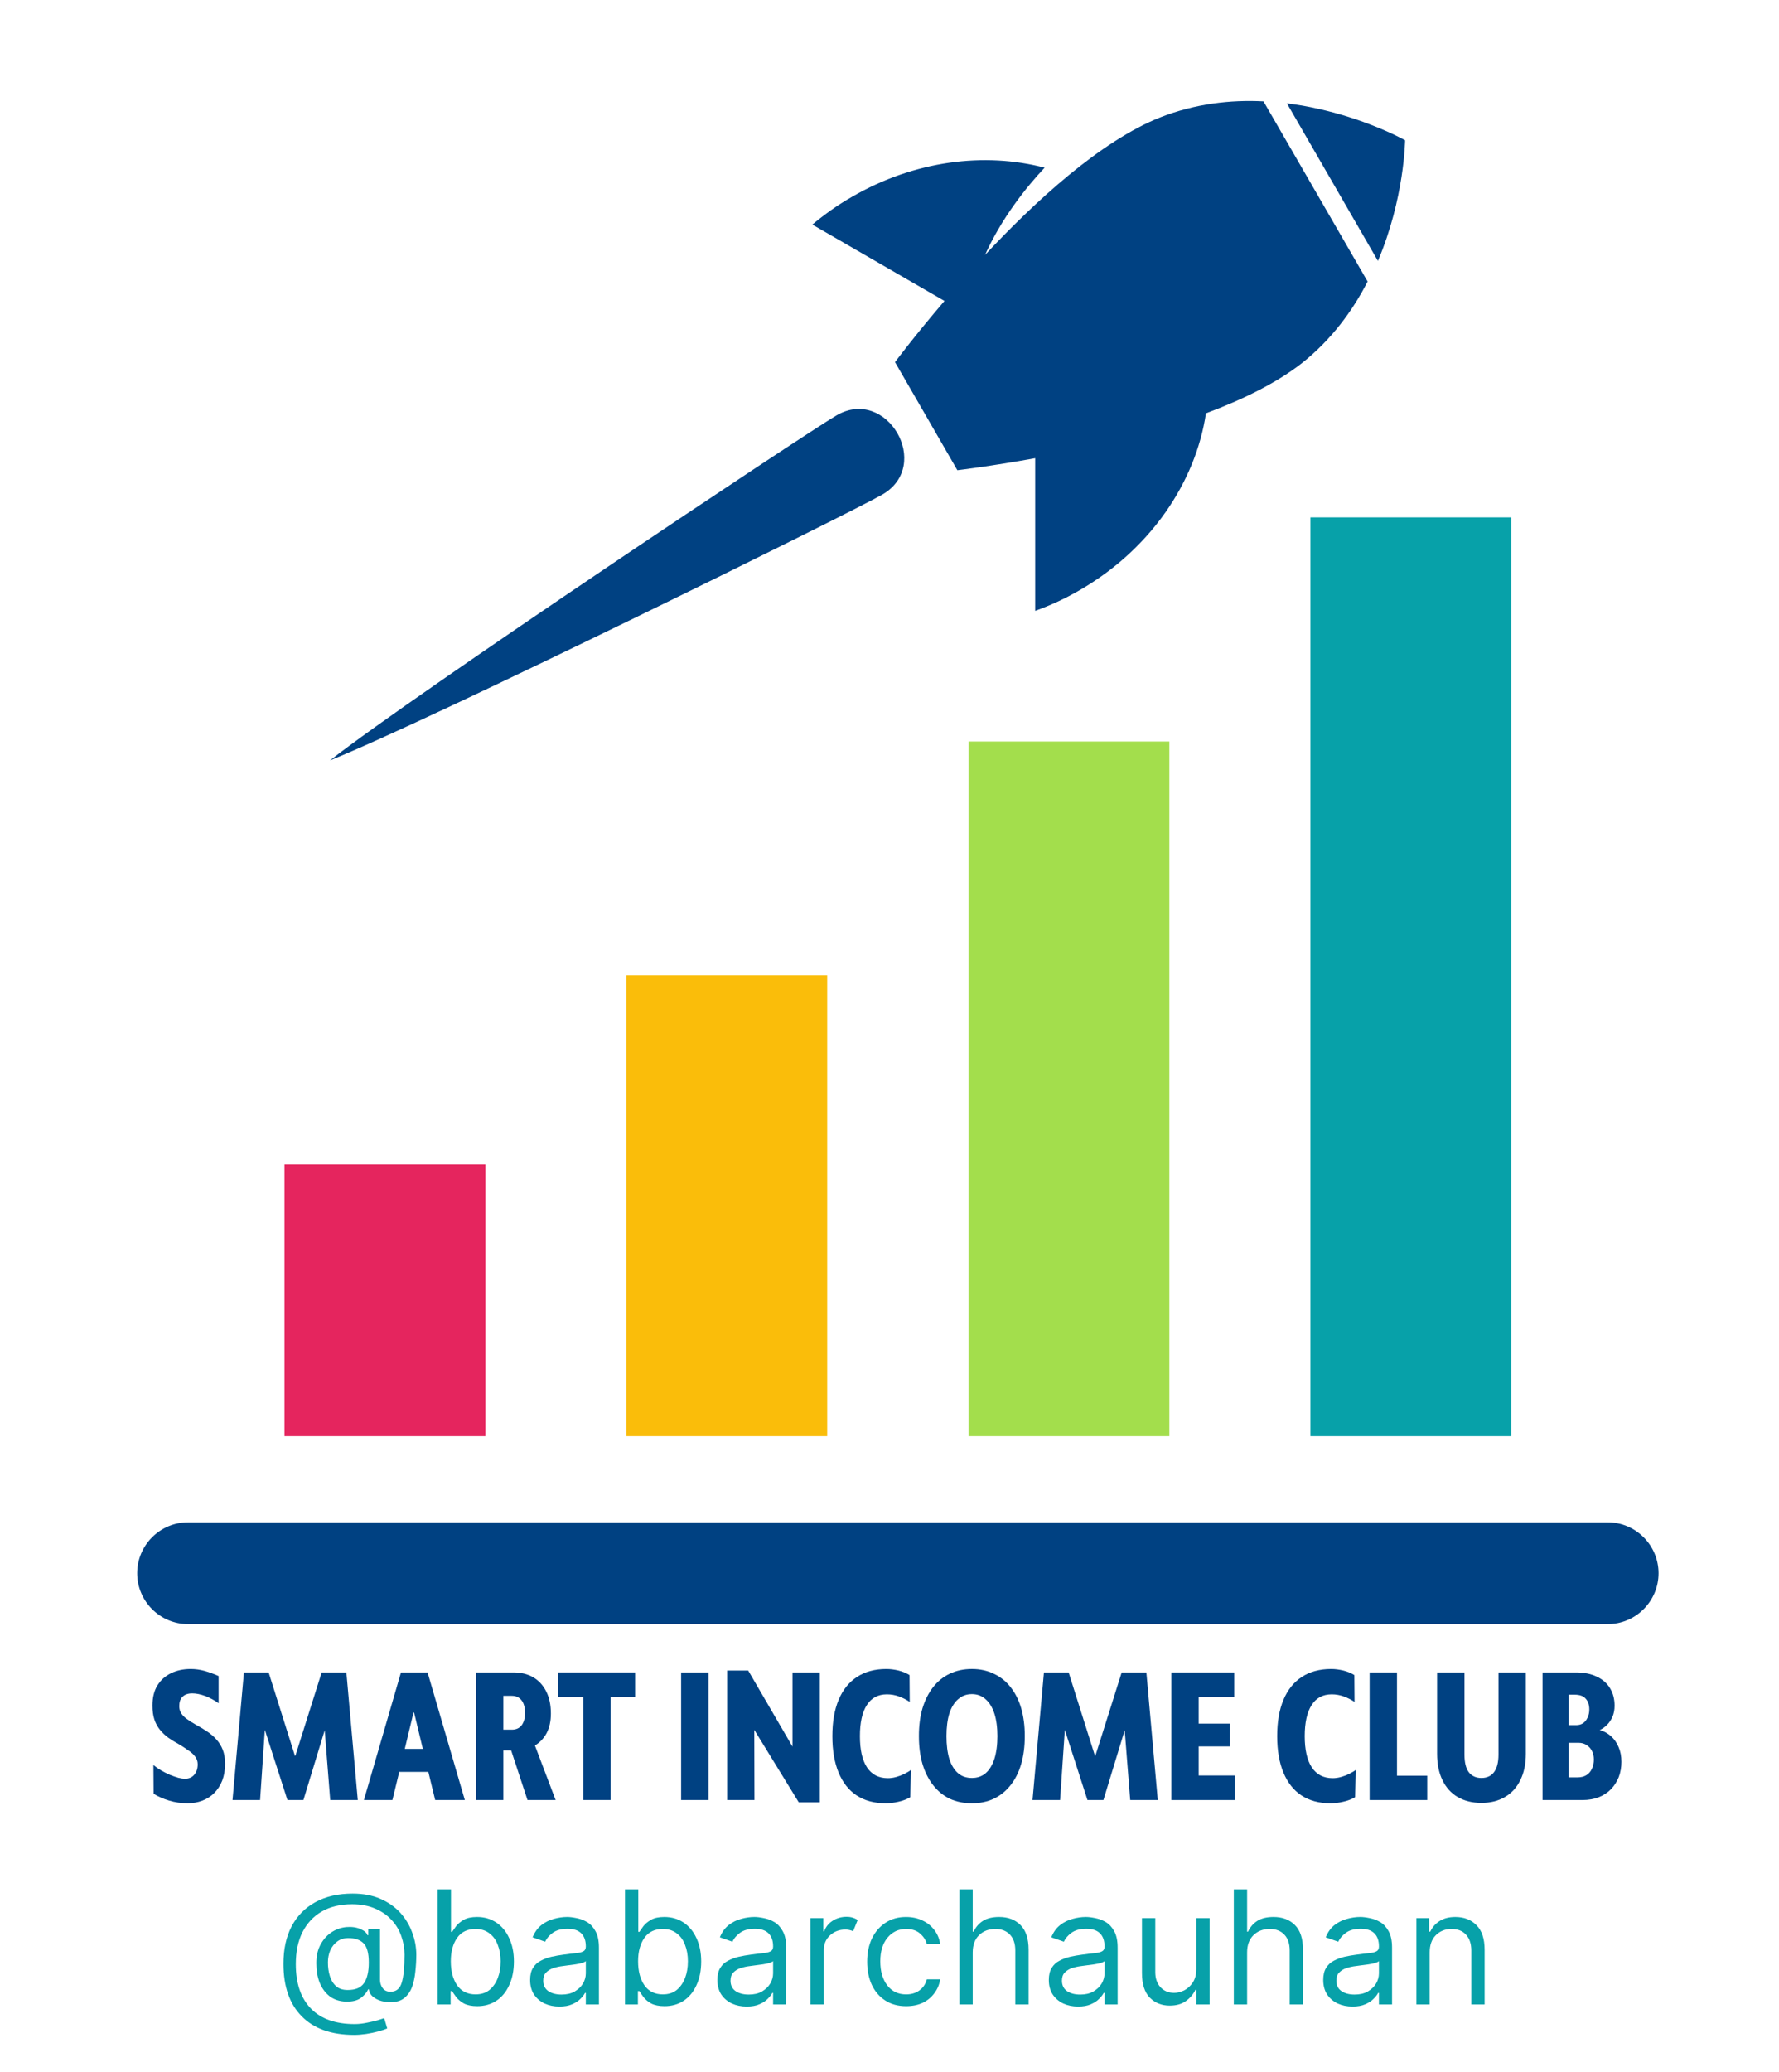
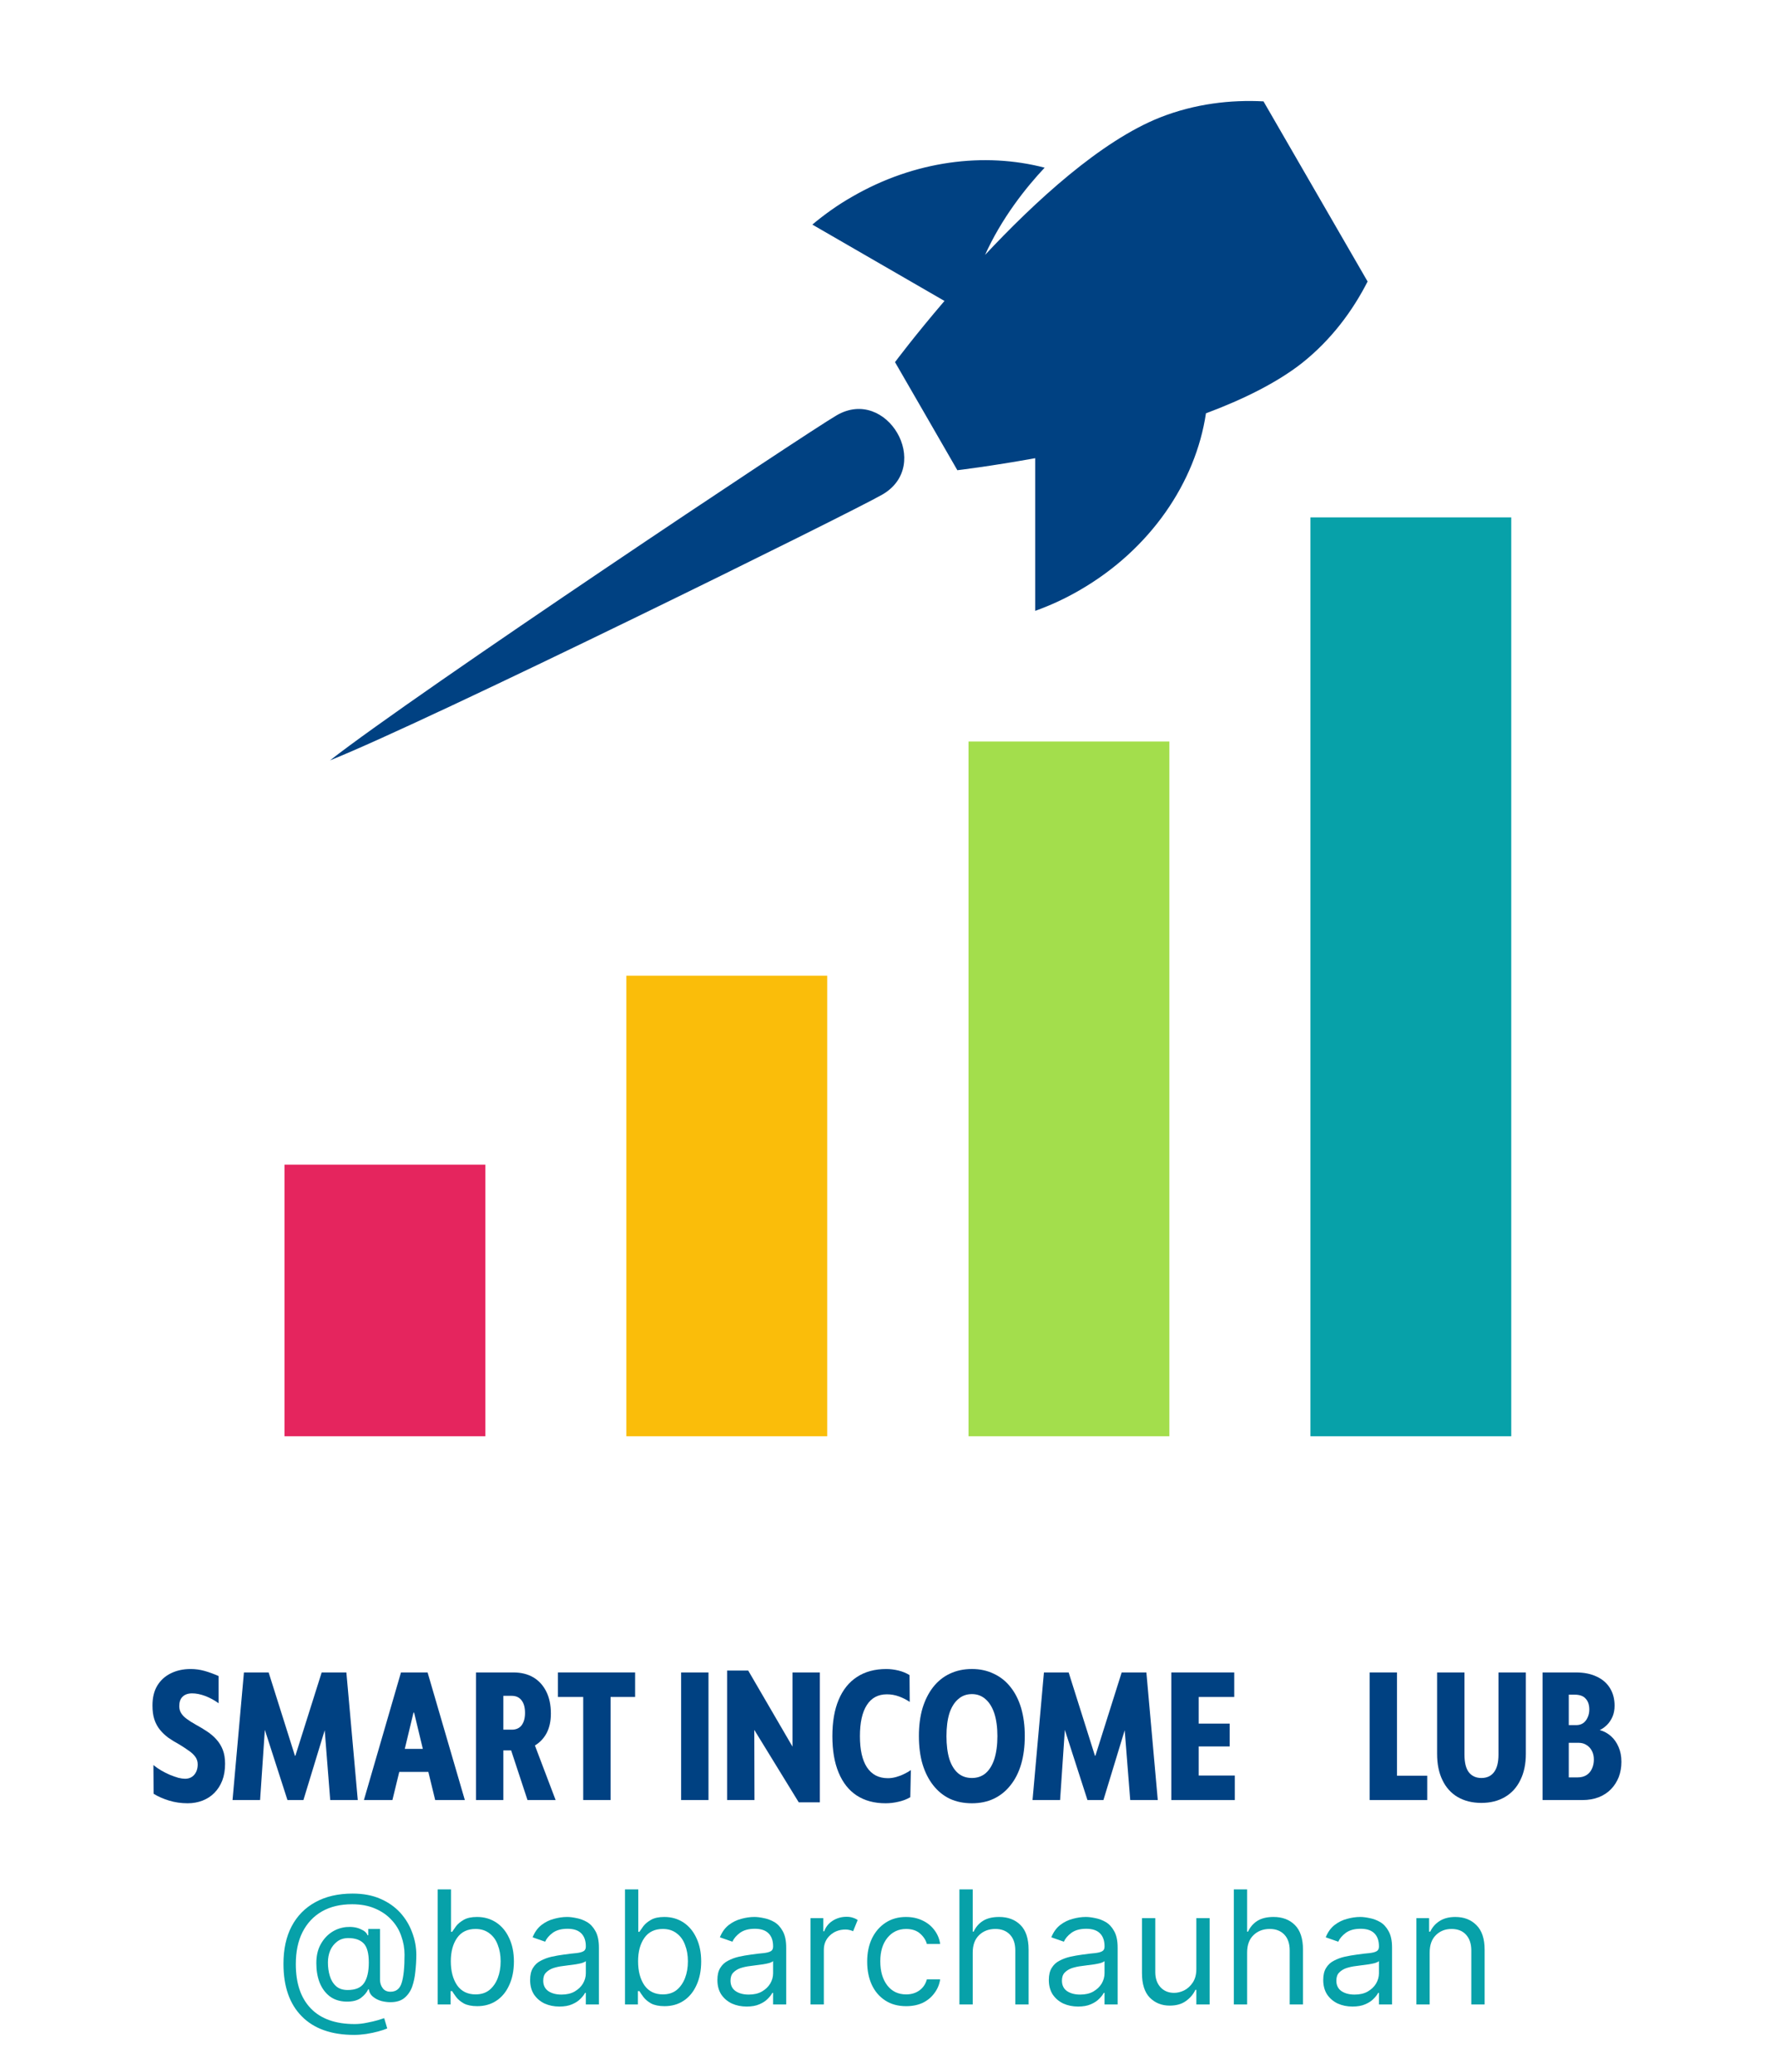
<svg xmlns="http://www.w3.org/2000/svg" xmlns:xlink="http://www.w3.org/1999/xlink" version="1.1" id="Layer_1" x="0px" y="0px" width="195px" height="227px" viewBox="160.5 81.5 195 227" enable-background="new 160.5 81.5 195 227" xml:space="preserve">
  <g>
    <defs>
      <rect id="SVGID_1_" x="249.333" y="92.417" width="61.333" height="56.917" />
    </defs>
    <clipPath id="SVGID_2_">
      <use xlink:href="#SVGID_1_" overflow="visible" />
    </clipPath>
    <g clip-path="url(#SVGID_2_)">
      <path fill="#004182" d="M268.416,109.552c1.855-4.167,4.609-7.583,6.59-9.683c-6.59-1.719-14.24-0.781-21.074,3.167    c-1.598,0.906-3.041,1.942-4.39,3.067l14.484,8.365c-3.322,3.88-5.422,6.703-5.422,6.703l3.418,5.917l3.416,5.922    c0,0,3.516-0.411,8.531-1.317v16.724c1.662-0.594,3.291-1.344,4.859-2.255c7.775-4.479,12.734-11.839,13.859-19.386    c4.047-1.505,7.781-3.349,10.536-5.51c3.234-2.573,5.553-5.734,7.183-8.927l-11.411-19.734c-3.579-0.188-7.495,0.25-11.323,1.755    c-6.49,2.568-13.703,9.177-19.318,15.193H268.416z M301,113.463c0.719-2.661,0.406-5.604-1.067-8.203    c-1.506-2.567-3.886-4.323-6.552-5.042c-2.668-0.724-5.615-0.412-8.219,1.063c-2.568,1.505-4.324,3.885-5.047,6.547    c-0.719,2.662-0.406,5.604,1.066,8.203c1.506,2.568,3.887,4.323,6.553,5.042c2.666,0.724,5.615,0.412,8.219-1.063    C298.521,118.505,300.276,116.125,301,113.463z" />
    </g>
  </g>
  <g>
    <defs>
-       <rect id="SVGID_3_" x="301.333" y="92.417" width="13.334" height="18.25" />
-     </defs>
+       </defs>
    <clipPath id="SVGID_4_">
      <use xlink:href="#SVGID_3_" overflow="visible" />
    </clipPath>
    <g clip-path="url(#SVGID_4_)">
      <path fill="#004182" d="M301.563,92.823c7.401,0.912,12.953,4.042,12.953,4.042s-0.063,6.359-2.979,13.219L301.563,92.823z" />
    </g>
  </g>
  <path fill="#004182" d="M252.209,126.995c-3.297,1.912-46.131,30.443-55.537,37.802c11.099-4.448,57.26-27.213,60.553-29.125  c2.76-1.599,2.885-4.573,1.629-6.734C257.6,126.776,254.963,125.396,252.209,126.995z" />
-   <path fill="#004182" d="M297.896,112.651c0.5-1.88,0.281-3.948-0.755-5.766c-1.031-1.813-2.725-3.036-4.609-3.536  c-1.881-0.5-3.947-0.281-5.766,0.75c-1.822,1.036-3.047,2.724-3.547,4.604s-0.281,3.948,0.756,5.766  c1.031,1.813,2.723,3.037,4.609,3.537c1.879,0.5,3.947,0.281,5.77-0.75C296.172,116.219,297.396,114.531,297.896,112.651z" />
  <g>
    <defs>
      <rect id="SVGID_5_" x="175.417" y="248" width="167" height="11.416" />
    </defs>
    <clipPath id="SVGID_6_">
      <use xlink:href="#SVGID_5_" overflow="visible" />
    </clipPath>
    <g clip-path="url(#SVGID_6_)">
-       <path fill="#004182" d="M181.115,259.416c-3.073,0-5.578-2.504-5.578-5.572c0-3.072,2.505-5.578,5.578-5.578h155.604    c3.073,0,5.578,2.506,5.578,5.578c0,3.068-2.505,5.572-5.578,5.572H181.115z" />
-     </g>
+       </g>
  </g>
  <path fill="#E5255E" d="M191.682,209.083h22.016v29.755h-22.016V209.083z" />
  <path fill="#FABD0A" d="M229.156,188.385h22.016v50.453h-22.016V188.385z" />
  <path fill="#A3DE4C" d="M266.662,162.729h22.016v76.109h-22.016V162.729z" />
  <path fill="#07A1A9" d="M304.136,138.177h22.016v100.661h-22.016V138.177z" />
  <g>
    <g transform="translate(132.566, 209.017)">
      <g>
        <path fill="#004182" d="M48.501,70.026c-0.708,0-1.385-0.099-2.021-0.291c-0.641-0.193-1.208-0.443-1.708-0.75l-0.021-3.146     c0.276,0.225,0.568,0.428,0.875,0.604c0.318,0.183,0.635,0.344,0.958,0.479c0.317,0.125,0.614,0.229,0.896,0.313     c0.292,0.072,0.531,0.104,0.729,0.104c0.417,0,0.75-0.135,1-0.416c0.26-0.292,0.396-0.678,0.396-1.167     c0-0.317-0.094-0.594-0.271-0.833c-0.183-0.25-0.433-0.479-0.75-0.688c-0.308-0.219-0.646-0.443-1.021-0.667     c-0.432-0.234-0.828-0.479-1.188-0.729c-0.349-0.26-0.656-0.552-0.917-0.875c-0.266-0.333-0.469-0.708-0.604-1.125     c-0.141-0.427-0.208-0.938-0.208-1.521c0-0.859,0.172-1.583,0.521-2.167c0.359-0.594,0.854-1.047,1.479-1.354     c0.635-0.318,1.364-0.479,2.188-0.479c0.526,0,1.031,0.073,1.521,0.208c0.5,0.141,1.011,0.328,1.542,0.563v2.979     c-0.458-0.333-0.948-0.594-1.458-0.792c-0.516-0.192-0.995-0.291-1.438-0.291c-0.458,0-0.813,0.125-1.063,0.375     c-0.24,0.239-0.354,0.578-0.354,1.021c0,0.292,0.067,0.552,0.208,0.771c0.136,0.225,0.339,0.433,0.604,0.625     c0.26,0.198,0.588,0.406,0.979,0.625c0.443,0.24,0.859,0.49,1.25,0.75c0.401,0.266,0.75,0.563,1.042,0.896     c0.292,0.322,0.521,0.697,0.688,1.125c0.167,0.432,0.25,0.938,0.25,1.521c0,0.698-0.104,1.313-0.313,1.854     c-0.208,0.531-0.5,0.979-0.875,1.354c-0.364,0.365-0.792,0.641-1.292,0.834C49.626,69.927,49.085,70.026,48.501,70.026z" />
      </g>
    </g>
  </g>
  <g>
    <g transform="translate(139.132, 209.017)">
      <g>
        <path fill="#004182" d="M60.585,69.672h-3.021l-0.604-7.646l-2.333,7.646h-1.75l-2.479-7.688l-0.521,7.688h-3.021l1.25-13.979     h2.708l2.875,9.104l0.021,0.041l0.042-0.041l2.875-9.104h2.708L60.585,69.672z" />
      </g>
    </g>
  </g>
  <g>
    <g transform="translate(150.136, 209.017)">
      <g>
        <path fill="#004182" d="M58.066,69.672l-0.75-3.084h-3.188l-0.75,3.084h-3.125l4.063-13.979h2.917l4.083,13.979H58.066z      M54.733,64.068h1.979l-0.938-3.896l-0.042-0.125l-0.063,0.125L54.733,64.068z" />
      </g>
    </g>
  </g>
  <g>
    <g transform="translate(158.74, 209.017)">
      <g>
        <path fill="#004182" d="M62.663,69.672H59.58l-1.792-5.438h-0.854v5.438h-3V55.693h4.104c0.844,0,1.573,0.183,2.188,0.542     c0.609,0.364,1.083,0.885,1.417,1.563c0.333,0.666,0.5,1.469,0.5,2.396c0,0.833-0.156,1.542-0.458,2.125     c-0.307,0.583-0.739,1.042-1.292,1.375L62.663,69.672z M56.934,58.255v3.708h0.917c0.469,0,0.833-0.156,1.083-0.479     c0.25-0.334,0.375-0.781,0.375-1.354c0-0.594-0.125-1.052-0.375-1.375c-0.25-0.333-0.614-0.5-1.083-0.5H56.934z" />
      </g>
    </g>
  </g>
  <g>
    <g transform="translate(166.149, 209.017)">
      <g>
        <path fill="#004182" d="M58.279,69.672V58.38h-2.771v-2.688h8.458v2.688h-2.688v11.292H58.279z" />
      </g>
    </g>
  </g>
  <g>
    <g transform="translate(172.688, 209.017)">
	</g>
  </g>
  <g>
    <g transform="translate(175.604, 209.017)">
      <g>
        <path fill="#004182" d="M59.555,69.672V55.693h3v13.979H59.555z" />
      </g>
    </g>
  </g>
  <g>
    <g transform="translate(179.384, 209.017)">
      <g>
        <path fill="#004182" d="M67.982,55.693h3v14.229h-2.313l-4.875-7.938l0.021,7.688h-3V55.485h2.313l4.854,8.333V55.693z" />
      </g>
    </g>
  </g>
  <g>
    <g transform="translate(188.522, 209.017)">
      <g>
        <path fill="#004182" d="M69.049,70.026c-1.239,0-2.292-0.286-3.167-0.854c-0.864-0.568-1.521-1.401-1.979-2.5     c-0.459-1.094-0.688-2.428-0.688-4c0-1.568,0.229-2.896,0.688-3.979c0.458-1.094,1.125-1.927,2-2.5     c0.885-0.583,1.963-0.875,3.229-0.875c0.428,0,0.875,0.058,1.334,0.167c0.458,0.114,0.859,0.281,1.208,0.5l0.021,2.938     c-0.364-0.25-0.76-0.448-1.188-0.604c-0.416-0.151-0.854-0.229-1.313-0.229c-0.974,0-1.708,0.396-2.208,1.188     c-0.5,0.781-0.75,1.912-0.75,3.396c0,1.489,0.255,2.625,0.771,3.416c0.526,0.792,1.292,1.188,2.292,1.188     c0.292,0,0.589-0.041,0.896-0.125c0.303-0.083,0.594-0.192,0.875-0.333c0.292-0.136,0.542-0.281,0.75-0.438l-0.063,2.979     c-0.406,0.239-0.844,0.4-1.313,0.5C69.986,69.969,69.518,70.026,69.049,70.026z" />
      </g>
    </g>
  </g>
  <g>
    <g transform="translate(195.637, 209.017)">
      <g>
        <path fill="#004182" d="M71.4,70.026c-0.906,0-1.719-0.166-2.438-0.5c-0.709-0.344-1.313-0.838-1.813-1.479     c-0.5-0.636-0.891-1.406-1.167-2.313c-0.266-0.901-0.396-1.928-0.396-3.084c0-1.125,0.13-2.135,0.396-3.041     c0.276-0.901,0.667-1.672,1.167-2.313c0.5-0.636,1.104-1.125,1.813-1.459c0.719-0.344,1.531-0.521,2.438-0.521     c0.885,0,1.688,0.177,2.396,0.521c0.719,0.334,1.333,0.823,1.833,1.459c0.511,0.641,0.901,1.411,1.167,2.313     c0.261,0.906,0.396,1.916,0.396,3.041c0,1.156-0.135,2.183-0.396,3.084c-0.266,0.906-0.656,1.677-1.167,2.313     c-0.5,0.641-1.114,1.135-1.833,1.479C73.088,69.86,72.285,70.026,71.4,70.026z M71.4,67.255c0.583,0,1.083-0.172,1.5-0.521     c0.416-0.359,0.734-0.881,0.958-1.563c0.219-0.693,0.333-1.526,0.333-2.5c0-0.969-0.114-1.797-0.333-2.479     c-0.224-0.677-0.542-1.198-0.958-1.563c-0.417-0.375-0.917-0.563-1.5-0.563c-0.6,0-1.104,0.188-1.521,0.563     c-0.416,0.364-0.739,0.886-0.958,1.563c-0.208,0.683-0.313,1.511-0.313,2.479c0,0.974,0.104,1.807,0.313,2.5     c0.219,0.682,0.542,1.203,0.958,1.563C70.296,67.084,70.801,67.255,71.4,67.255z" />
      </g>
    </g>
  </g>
  <g>
    <g transform="translate(204.899, 209.017)">
      <g>
        <path fill="#004182" d="M82.507,69.672h-3.02l-0.605-7.646l-2.332,7.646H74.8l-2.48-7.688l-0.52,7.688h-3.021l1.25-13.979h2.709     l2.875,9.104l0.02,0.041l0.043-0.041l2.875-9.104h2.707L82.507,69.672z" />
      </g>
    </g>
  </g>
  <g>
    <g transform="translate(215.903, 209.017)">
      <g>
        <path fill="#004182" d="M72.989,69.672V55.693h6.896v2.688h-3.896v2.917h3.396v2.5h-3.396v3.188h3.958v2.688H72.989z" />
      </g>
    </g>
  </g>
  <g>
    <g transform="translate(222.174, 209.017)">
	</g>
  </g>
  <g>
    <g transform="translate(225.09, 209.017)">
      <g>
-         <path fill="#004182" d="M81.238,70.026c-1.239,0-2.291-0.286-3.166-0.854c-0.865-0.568-1.521-1.401-1.979-2.5     c-0.458-1.094-0.688-2.428-0.688-4c0-1.568,0.229-2.896,0.688-3.979c0.458-1.094,1.125-1.927,2-2.5     c0.886-0.583,1.964-0.875,3.229-0.875c0.427,0,0.875,0.058,1.333,0.167c0.458,0.114,0.859,0.281,1.208,0.5l0.021,2.938     c-0.365-0.25-0.761-0.448-1.188-0.604c-0.417-0.151-0.854-0.229-1.313-0.229c-0.975,0-1.709,0.396-2.209,1.188     c-0.5,0.781-0.75,1.912-0.75,3.396c0,1.489,0.256,2.625,0.771,3.416c0.525,0.792,1.291,1.188,2.291,1.188     c0.292,0,0.589-0.041,0.896-0.125c0.302-0.083,0.594-0.192,0.875-0.333c0.291-0.136,0.541-0.281,0.75-0.438l-0.063,2.979     c-0.406,0.239-0.844,0.4-1.313,0.5C82.176,69.969,81.707,70.026,81.238,70.026z" />
-       </g>
+         </g>
    </g>
  </g>
  <g>
    <g transform="translate(232.205, 209.017)">
      <g>
        <path fill="#004182" d="M78.422,69.672V55.693h3v11.313h3.313v2.667H78.422z" />
      </g>
    </g>
  </g>
  <g>
    <g transform="translate(237.892, 209.017)">
      <g>
        <path fill="#004182" d="M84.985,69.985c-1,0-1.87-0.219-2.604-0.646c-0.724-0.427-1.281-1.047-1.666-1.854     c-0.391-0.803-0.584-1.761-0.584-2.875v-8.917h3v9c0,0.864,0.156,1.511,0.479,1.938c0.333,0.417,0.792,0.625,1.375,0.625     c0.594,0,1.052-0.208,1.375-0.625c0.333-0.427,0.5-1.073,0.5-1.938v-9h3v8.917c0,1.114-0.203,2.072-0.604,2.875     c-0.391,0.807-0.953,1.427-1.688,1.854C86.844,69.766,85.985,69.985,84.985,69.985z" />
      </g>
    </g>
  </g>
  <g>
    <g transform="translate(246.42, 209.017)">
      <g>
        <path fill="#004182" d="M89.432,62.005c0.459,0.125,0.865,0.349,1.229,0.667c0.359,0.322,0.636,0.719,0.833,1.188     c0.209,0.474,0.313,1.016,0.313,1.625c0,0.599-0.099,1.156-0.291,1.666c-0.198,0.5-0.479,0.948-0.854,1.334     c-0.364,0.375-0.808,0.666-1.333,0.875c-0.531,0.208-1.136,0.313-1.813,0.313h-4.354V55.693h3.667     c0.885,0,1.646,0.156,2.271,0.458c0.636,0.292,1.125,0.719,1.458,1.271c0.334,0.541,0.5,1.182,0.5,1.916     c0,0.448-0.078,0.85-0.229,1.209c-0.156,0.349-0.354,0.646-0.604,0.896C89.984,61.682,89.723,61.87,89.432,62.005z M86.036,58.13     v3.333h0.813c0.292,0,0.542-0.067,0.75-0.208c0.219-0.151,0.386-0.359,0.5-0.625c0.125-0.261,0.188-0.552,0.188-0.875     c0-0.511-0.136-0.906-0.396-1.188c-0.25-0.292-0.656-0.438-1.209-0.438H86.036z M86.953,67.193c0.416,0,0.755-0.083,1.021-0.25     c0.276-0.177,0.479-0.417,0.604-0.708c0.135-0.292,0.208-0.625,0.208-1c0-0.359-0.073-0.672-0.208-0.938     c-0.141-0.276-0.334-0.49-0.584-0.646c-0.25-0.166-0.541-0.25-0.875-0.25h-1.083v3.792H86.953z" />
      </g>
    </g>
  </g>
  <g>
    <g transform="translate(143.052, 225.811)">
      <g>
        <path fill="#07A1A9" d="M56.101,63.124c1.151,0,2.156,0.188,3.021,0.563c0.875,0.375,1.604,0.887,2.188,1.521     c0.583,0.641,1.021,1.365,1.313,2.166c0.302,0.793,0.458,1.615,0.458,2.459c0,0.6-0.037,1.203-0.104,1.813     c-0.057,0.615-0.177,1.178-0.354,1.688c-0.182,0.5-0.469,0.912-0.854,1.229c-0.375,0.309-0.891,0.459-1.542,0.459     c-0.292,0-0.614-0.041-0.958-0.125c-0.349-0.094-0.656-0.25-0.917-0.459c-0.266-0.207-0.427-0.484-0.479-0.832h-0.063     c-0.156,0.348-0.427,0.666-0.813,0.957c-0.391,0.281-0.932,0.412-1.625,0.396c-0.724-0.025-1.328-0.229-1.813-0.604     c-0.474-0.375-0.833-0.875-1.083-1.5c-0.239-0.625-0.354-1.324-0.354-2.105c0-0.75,0.135-1.4,0.417-1.957     c0.292-0.568,0.677-1.027,1.167-1.375c0.484-0.344,1.042-0.553,1.667-0.625c0.609-0.053,1.13,0.016,1.563,0.207     c0.443,0.184,0.708,0.412,0.792,0.688h0.083v-0.688h1.292v5.563c0,0.35,0.094,0.656,0.292,0.918     c0.192,0.266,0.479,0.395,0.854,0.395c0.625,0,1.031-0.322,1.229-0.979c0.208-0.65,0.313-1.678,0.313-3.084     c0-0.691-0.12-1.363-0.354-2.02c-0.224-0.668-0.578-1.256-1.063-1.771c-0.474-0.525-1.073-0.943-1.792-1.25     c-0.724-0.318-1.573-0.479-2.542-0.479c-1.292,0-2.396,0.266-3.313,0.791c-0.917,0.531-1.625,1.287-2.125,2.271     c-0.489,0.973-0.729,2.141-0.729,3.5c0,2.098,0.547,3.719,1.646,4.854c1.094,1.135,2.698,1.709,4.813,1.709     c0.442,0,0.885-0.053,1.333-0.146c0.443-0.084,0.833-0.178,1.167-0.271c0.333-0.098,0.573-0.176,0.729-0.229l0.333,1.125     c-0.25,0.109-0.583,0.219-1,0.334c-0.406,0.109-0.833,0.197-1.292,0.27c-0.458,0.068-0.906,0.105-1.333,0.105     c-2.5,0-4.417-0.684-5.75-2.043c-1.333-1.344-2-3.26-2-5.75c0-1.594,0.297-2.963,0.896-4.104c0.609-1.15,1.479-2.031,2.604-2.646     C53.153,63.437,54.518,63.124,56.101,63.124z M55.622,67.999c-0.474,0-0.875,0.125-1.208,0.375     c-0.333,0.25-0.594,0.578-0.771,0.98c-0.167,0.406-0.25,0.844-0.25,1.313c0,0.531,0.067,1.02,0.208,1.479     c0.136,0.459,0.365,0.834,0.688,1.125c0.318,0.281,0.74,0.416,1.271,0.416c0.833,0,1.422-0.238,1.771-0.729     c0.359-0.5,0.542-1.26,0.542-2.291c0-1.027-0.198-1.73-0.583-2.105C56.913,68.187,56.356,67.999,55.622,67.999z" />
      </g>
    </g>
  </g>
  <g>
    <g transform="translate(155.217, 225.811)">
      <g>
        <path fill="#07A1A9" d="M53.26,75.271V62.667h1.458v4.645h0.125c0.109-0.166,0.255-0.375,0.438-0.625     c0.193-0.25,0.469-0.479,0.833-0.688c0.359-0.207,0.844-0.313,1.458-0.313c0.792,0,1.489,0.203,2.104,0.605     c0.609,0.406,1.083,0.973,1.417,1.707c0.344,0.725,0.521,1.578,0.521,2.563c0,1-0.177,1.871-0.521,2.605     c-0.333,0.738-0.807,1.307-1.417,1.707c-0.599,0.391-1.292,0.584-2.083,0.584c-0.599,0-1.083-0.1-1.458-0.291     c-0.365-0.209-0.641-0.438-0.833-0.688c-0.198-0.262-0.349-0.484-0.458-0.668h-0.167v1.459H53.26z M54.698,70.542     c0,1.072,0.229,1.947,0.688,2.625c0.469,0.666,1.146,1,2.021,1c0.609,0,1.115-0.156,1.521-0.48     c0.401-0.332,0.708-0.77,0.917-1.313c0.208-0.541,0.313-1.15,0.313-1.832c0-0.668-0.104-1.262-0.313-1.793     c-0.198-0.541-0.5-0.963-0.917-1.27c-0.406-0.318-0.912-0.48-1.521-0.48c-0.891,0-1.563,0.328-2.021,0.98     C54.927,68.636,54.698,69.489,54.698,70.542z" />
      </g>
    </g>
  </g>
  <g>
    <g transform="translate(163.284, 225.811)">
      <g>
        <path fill="#07A1A9" d="M58.532,75.499c-0.599,0-1.141-0.113-1.625-0.332c-0.49-0.234-0.875-0.568-1.167-1     c-0.281-0.443-0.417-0.969-0.417-1.584c0-0.541,0.104-0.979,0.313-1.313c0.208-0.344,0.49-0.609,0.854-0.791     c0.359-0.193,0.755-0.34,1.188-0.438c0.427-0.094,0.865-0.172,1.313-0.23c0.568-0.082,1.031-0.135,1.396-0.166     c0.359-0.041,0.625-0.109,0.792-0.209c0.167-0.094,0.25-0.26,0.25-0.5v-0.041c0-0.609-0.167-1.084-0.5-1.416     c-0.333-0.334-0.833-0.5-1.5-0.5c-0.698,0-1.245,0.156-1.646,0.457c-0.391,0.293-0.662,0.615-0.813,0.959l-1.375-0.479     c0.234-0.584,0.563-1.031,0.979-1.355c0.417-0.316,0.865-0.541,1.354-0.666c0.484-0.135,0.969-0.209,1.458-0.209     c0.292,0,0.63,0.043,1.021,0.125c0.401,0.074,0.792,0.219,1.167,0.438c0.375,0.225,0.677,0.559,0.917,1     c0.25,0.449,0.375,1.043,0.375,1.793v6.229h-1.438v-1.271h-0.083c-0.099,0.199-0.266,0.412-0.5,0.646     c-0.224,0.24-0.531,0.438-0.917,0.604C59.553,75.417,59.084,75.499,58.532,75.499z M58.761,74.187     c0.568,0,1.047-0.109,1.438-0.332c0.401-0.234,0.708-0.527,0.917-0.875c0.208-0.359,0.313-0.734,0.313-1.125v-1.334     c-0.073,0.072-0.208,0.141-0.417,0.209c-0.208,0.057-0.448,0.104-0.708,0.145c-0.266,0.043-0.531,0.078-0.792,0.105     c-0.25,0.031-0.453,0.057-0.604,0.082c-0.375,0.043-0.729,0.121-1.063,0.23c-0.323,0.113-0.583,0.281-0.792,0.5     c-0.198,0.207-0.292,0.5-0.292,0.875c0,0.5,0.188,0.885,0.563,1.145C57.699,74.062,58.178,74.187,58.761,74.187z" />
      </g>
    </g>
  </g>
  <g>
    <g transform="translate(170.613, 225.811)">
      <g>
        <path fill="#07A1A9" d="M58.392,75.271V62.667h1.458v4.645h0.125c0.109-0.166,0.255-0.375,0.438-0.625     c0.192-0.25,0.469-0.479,0.833-0.688c0.359-0.207,0.844-0.313,1.458-0.313c0.792,0,1.49,0.203,2.104,0.605     c0.609,0.406,1.083,0.973,1.417,1.707c0.344,0.725,0.521,1.578,0.521,2.563c0,1-0.177,1.871-0.521,2.605     c-0.333,0.738-0.808,1.307-1.417,1.707c-0.599,0.391-1.292,0.584-2.083,0.584c-0.599,0-1.083-0.1-1.458-0.291     c-0.365-0.209-0.641-0.438-0.833-0.688c-0.198-0.262-0.349-0.484-0.458-0.668h-0.167v1.459H58.392z M59.829,70.542     c0,1.072,0.229,1.947,0.688,2.625c0.469,0.666,1.146,1,2.021,1c0.609,0,1.114-0.156,1.521-0.48     c0.401-0.332,0.708-0.77,0.917-1.313c0.208-0.541,0.313-1.15,0.313-1.832c0-0.668-0.104-1.262-0.313-1.793     c-0.198-0.541-0.5-0.963-0.917-1.27c-0.406-0.318-0.911-0.48-1.521-0.48c-0.891,0-1.563,0.328-2.021,0.98     C60.058,68.636,59.829,69.489,59.829,70.542z" />
      </g>
    </g>
  </g>
  <g>
    <g transform="translate(178.68, 225.811)">
      <g>
        <path fill="#07A1A9" d="M63.664,75.499c-0.599,0-1.141-0.113-1.625-0.332c-0.49-0.234-0.875-0.568-1.167-1     c-0.281-0.443-0.417-0.969-0.417-1.584c0-0.541,0.104-0.979,0.313-1.313c0.208-0.344,0.49-0.609,0.854-0.791     c0.359-0.193,0.755-0.34,1.188-0.438c0.427-0.094,0.864-0.172,1.313-0.23c0.567-0.082,1.031-0.135,1.396-0.166     c0.359-0.041,0.625-0.109,0.792-0.209c0.167-0.094,0.25-0.26,0.25-0.5v-0.041c0-0.609-0.167-1.084-0.5-1.416     c-0.333-0.334-0.833-0.5-1.5-0.5c-0.698,0-1.245,0.156-1.646,0.457c-0.391,0.293-0.662,0.615-0.813,0.959l-1.375-0.479     c0.234-0.584,0.563-1.031,0.979-1.355c0.417-0.316,0.865-0.541,1.354-0.666c0.484-0.135,0.969-0.209,1.458-0.209     c0.292,0,0.63,0.043,1.021,0.125c0.401,0.074,0.792,0.219,1.167,0.438c0.375,0.225,0.677,0.559,0.917,1     c0.25,0.449,0.375,1.043,0.375,1.793v6.229H66.56v-1.271h-0.083c-0.099,0.199-0.266,0.412-0.5,0.646     c-0.224,0.24-0.531,0.438-0.917,0.604C64.685,75.417,64.216,75.499,63.664,75.499z M63.893,74.187     c0.568,0,1.047-0.109,1.438-0.332c0.401-0.234,0.708-0.527,0.917-0.875c0.208-0.359,0.313-0.734,0.313-1.125v-1.334     c-0.073,0.072-0.208,0.141-0.417,0.209c-0.208,0.057-0.448,0.104-0.708,0.145c-0.266,0.043-0.531,0.078-0.792,0.105     c-0.25,0.031-0.453,0.057-0.604,0.082c-0.375,0.043-0.729,0.121-1.063,0.23c-0.323,0.113-0.583,0.281-0.792,0.5     c-0.198,0.207-0.292,0.5-0.292,0.875c0,0.5,0.188,0.885,0.563,1.145C62.831,74.062,63.31,74.187,63.893,74.187z" />
      </g>
    </g>
  </g>
  <g>
    <g transform="translate(186.009, 225.811)">
      <g>
        <path fill="#07A1A9" d="M63.336,75.271v-9.459h1.395v1.438h0.105c0.166-0.469,0.469-0.854,0.916-1.145     c0.459-0.293,0.969-0.438,1.541-0.438c0.262,0,0.49,0.035,0.688,0.104c0.193,0.057,0.365,0.141,0.521,0.25l-0.5,1.229     c-0.1-0.051-0.219-0.094-0.354-0.125c-0.141-0.041-0.303-0.063-0.48-0.063c-0.682,0-1.25,0.219-1.707,0.646     c-0.449,0.416-0.668,0.947-0.668,1.584v5.979H63.336z" />
      </g>
    </g>
  </g>
  <g>
    <g transform="translate(190.993, 225.811)">
      <g>
        <path fill="#07A1A9" d="M68.831,75.458c-0.891,0-1.656-0.209-2.292-0.625c-0.641-0.416-1.136-0.99-1.479-1.729     c-0.333-0.734-0.5-1.574-0.5-2.521c0-0.959,0.172-1.803,0.521-2.541c0.359-0.734,0.859-1.313,1.5-1.73     c0.635-0.416,1.38-0.625,2.229-0.625c0.667,0,1.261,0.125,1.792,0.375c0.542,0.25,0.979,0.6,1.313,1.043     c0.344,0.447,0.563,0.957,0.646,1.541h-1.458c-0.114-0.428-0.364-0.813-0.75-1.146c-0.375-0.332-0.886-0.5-1.521-0.5     c-0.85,0-1.537,0.328-2.063,0.98c-0.516,0.641-0.771,1.494-0.771,2.563c0,1.098,0.256,1.979,0.771,2.645     c0.51,0.656,1.197,0.98,2.063,0.98c0.567,0,1.052-0.146,1.458-0.438c0.401-0.293,0.672-0.693,0.813-1.209h1.458     c-0.083,0.557-0.291,1.057-0.625,1.5c-0.322,0.447-0.744,0.803-1.271,1.063C70.133,75.333,69.524,75.458,68.831,75.458z" />
      </g>
    </g>
  </g>
  <g>
    <g transform="translate(198.248, 225.811)">
      <g>
        <path fill="#07A1A9" d="M68.874,69.583v5.688h-1.458V62.667h1.458v4.625h0.104c0.219-0.484,0.552-0.875,1-1.168     c0.458-0.291,1.052-0.438,1.791-0.438c0.969,0,1.75,0.293,2.334,0.875c0.594,0.584,0.896,1.49,0.896,2.709v6h-1.458v-5.916     c0-0.75-0.198-1.324-0.584-1.73c-0.391-0.416-0.927-0.625-1.604-0.625c-0.725,0-1.323,0.23-1.792,0.688     C69.104,68.136,68.874,68.765,68.874,69.583z" />
      </g>
    </g>
  </g>
  <g>
    <g transform="translate(205.927, 225.811)">
      <g>
        <path fill="#07A1A9" d="M72.747,75.499c-0.6,0-1.141-0.113-1.625-0.332c-0.49-0.234-0.875-0.568-1.167-1     c-0.281-0.443-0.417-0.969-0.417-1.584c0-0.541,0.104-0.979,0.313-1.313c0.209-0.344,0.49-0.609,0.854-0.791     c0.359-0.193,0.755-0.34,1.188-0.438c0.427-0.094,0.864-0.172,1.313-0.23c0.567-0.082,1.031-0.135,1.396-0.166     c0.359-0.041,0.625-0.109,0.792-0.209c0.167-0.094,0.25-0.26,0.25-0.5v-0.041c0-0.609-0.167-1.084-0.5-1.416     c-0.333-0.334-0.833-0.5-1.5-0.5c-0.698,0-1.245,0.156-1.646,0.457c-0.391,0.293-0.662,0.615-0.813,0.959l-1.375-0.479     c0.234-0.584,0.563-1.031,0.979-1.355c0.417-0.316,0.865-0.541,1.354-0.666c0.484-0.135,0.969-0.209,1.458-0.209     c0.292,0,0.631,0.043,1.021,0.125c0.4,0.074,0.791,0.219,1.166,0.438c0.375,0.225,0.678,0.559,0.917,1     c0.25,0.449,0.375,1.043,0.375,1.793v6.229h-1.438v-1.271h-0.083c-0.1,0.199-0.266,0.412-0.5,0.646     c-0.225,0.24-0.531,0.438-0.917,0.604C73.767,75.417,73.298,75.499,72.747,75.499z M72.975,74.187     c0.568,0,1.047-0.109,1.438-0.332c0.401-0.234,0.709-0.527,0.917-0.875c0.208-0.359,0.313-0.734,0.313-1.125v-1.334     c-0.073,0.072-0.208,0.141-0.417,0.209c-0.208,0.057-0.447,0.104-0.708,0.145c-0.266,0.043-0.531,0.078-0.792,0.105     c-0.25,0.031-0.453,0.057-0.604,0.082c-0.375,0.043-0.729,0.121-1.063,0.23c-0.323,0.113-0.584,0.281-0.792,0.5     c-0.198,0.207-0.292,0.5-0.292,0.875c0,0.5,0.188,0.885,0.563,1.145C71.913,74.062,72.392,74.187,72.975,74.187z" />
      </g>
    </g>
  </g>
  <g>
    <g transform="translate(213.256, 225.811)">
      <g>
        <path fill="#07A1A9" d="M78.377,71.396v-5.584h1.458v9.459h-1.458v-1.604h-0.104c-0.224,0.488-0.573,0.895-1.042,1.229     c-0.458,0.334-1.052,0.5-1.771,0.5c-0.875,0-1.604-0.291-2.188-0.875c-0.573-0.594-0.854-1.49-0.854-2.688v-6.021h1.459v5.918     c0,0.682,0.188,1.229,0.563,1.645c0.385,0.418,0.885,0.625,1.5,0.625c0.359,0,0.729-0.088,1.104-0.27     c0.375-0.193,0.688-0.48,0.938-0.855C78.241,72.489,78.377,71.995,78.377,71.396z" />
      </g>
    </g>
  </g>
  <g>
    <g transform="translate(220.806, 225.811)">
      <g>
        <path fill="#07A1A9" d="M76.393,69.583v5.688h-1.458V62.667h1.458v4.625h0.104c0.219-0.484,0.552-0.875,1-1.168     c0.458-0.291,1.052-0.438,1.792-0.438c0.969,0,1.75,0.293,2.333,0.875c0.594,0.584,0.896,1.49,0.896,2.709v6H81.06v-5.916     c0-0.75-0.198-1.324-0.583-1.73c-0.391-0.416-0.928-0.625-1.604-0.625c-0.724,0-1.323,0.23-1.792,0.688     C76.623,68.136,76.393,68.765,76.393,69.583z" />
      </g>
    </g>
  </g>
  <g>
    <g transform="translate(228.485, 225.811)">
      <g>
        <path fill="#07A1A9" d="M80.266,75.499c-0.599,0-1.141-0.113-1.625-0.332c-0.489-0.234-0.875-0.568-1.166-1     c-0.281-0.443-0.417-0.969-0.417-1.584c0-0.541,0.104-0.979,0.313-1.313c0.208-0.344,0.489-0.609,0.854-0.791     c0.359-0.193,0.755-0.34,1.188-0.438c0.427-0.094,0.864-0.172,1.313-0.23c0.567-0.082,1.031-0.135,1.396-0.166     c0.359-0.041,0.625-0.109,0.792-0.209c0.166-0.094,0.25-0.26,0.25-0.5v-0.041c0-0.609-0.167-1.084-0.5-1.416     c-0.334-0.334-0.834-0.5-1.5-0.5c-0.698,0-1.245,0.156-1.646,0.457c-0.391,0.293-0.661,0.615-0.813,0.959l-1.375-0.479     c0.234-0.584,0.563-1.031,0.979-1.355c0.417-0.316,0.864-0.541,1.354-0.666c0.484-0.135,0.969-0.209,1.458-0.209     c0.292,0,0.63,0.043,1.021,0.125c0.401,0.074,0.792,0.219,1.167,0.438c0.375,0.225,0.677,0.559,0.917,1     c0.25,0.449,0.375,1.043,0.375,1.793v6.229h-1.438v-1.271h-0.084c-0.099,0.199-0.266,0.412-0.5,0.646     c-0.224,0.24-0.531,0.438-0.916,0.604C81.287,75.417,80.818,75.499,80.266,75.499z M80.495,74.187     c0.567,0,1.047-0.109,1.438-0.332c0.401-0.234,0.708-0.527,0.917-0.875c0.208-0.359,0.313-0.734,0.313-1.125v-1.334     c-0.073,0.072-0.209,0.141-0.417,0.209c-0.208,0.057-0.448,0.104-0.708,0.145c-0.266,0.043-0.531,0.078-0.792,0.105     c-0.25,0.031-0.453,0.057-0.604,0.082c-0.375,0.043-0.729,0.121-1.063,0.23c-0.322,0.113-0.583,0.281-0.791,0.5     c-0.198,0.207-0.292,0.5-0.292,0.875c0,0.5,0.188,0.885,0.563,1.145C79.433,74.062,79.912,74.187,80.495,74.187z" />
      </g>
    </g>
  </g>
  <g>
    <g transform="translate(235.814, 225.811)">
      <g>
        <path fill="#07A1A9" d="M81.396,69.583v5.688h-1.458v-9.459h1.396v1.48h0.125c0.219-0.469,0.553-0.855,1-1.146     c0.459-0.303,1.042-0.459,1.75-0.459c0.959,0,1.729,0.303,2.313,0.896c0.594,0.584,0.896,1.479,0.896,2.688v6h-1.459v-5.916     c0-0.734-0.197-1.313-0.583-1.73c-0.375-0.416-0.906-0.625-1.583-0.625c-0.698,0-1.271,0.23-1.729,0.688     C81.615,68.136,81.396,68.765,81.396,69.583z" />
      </g>
    </g>
  </g>
</svg>